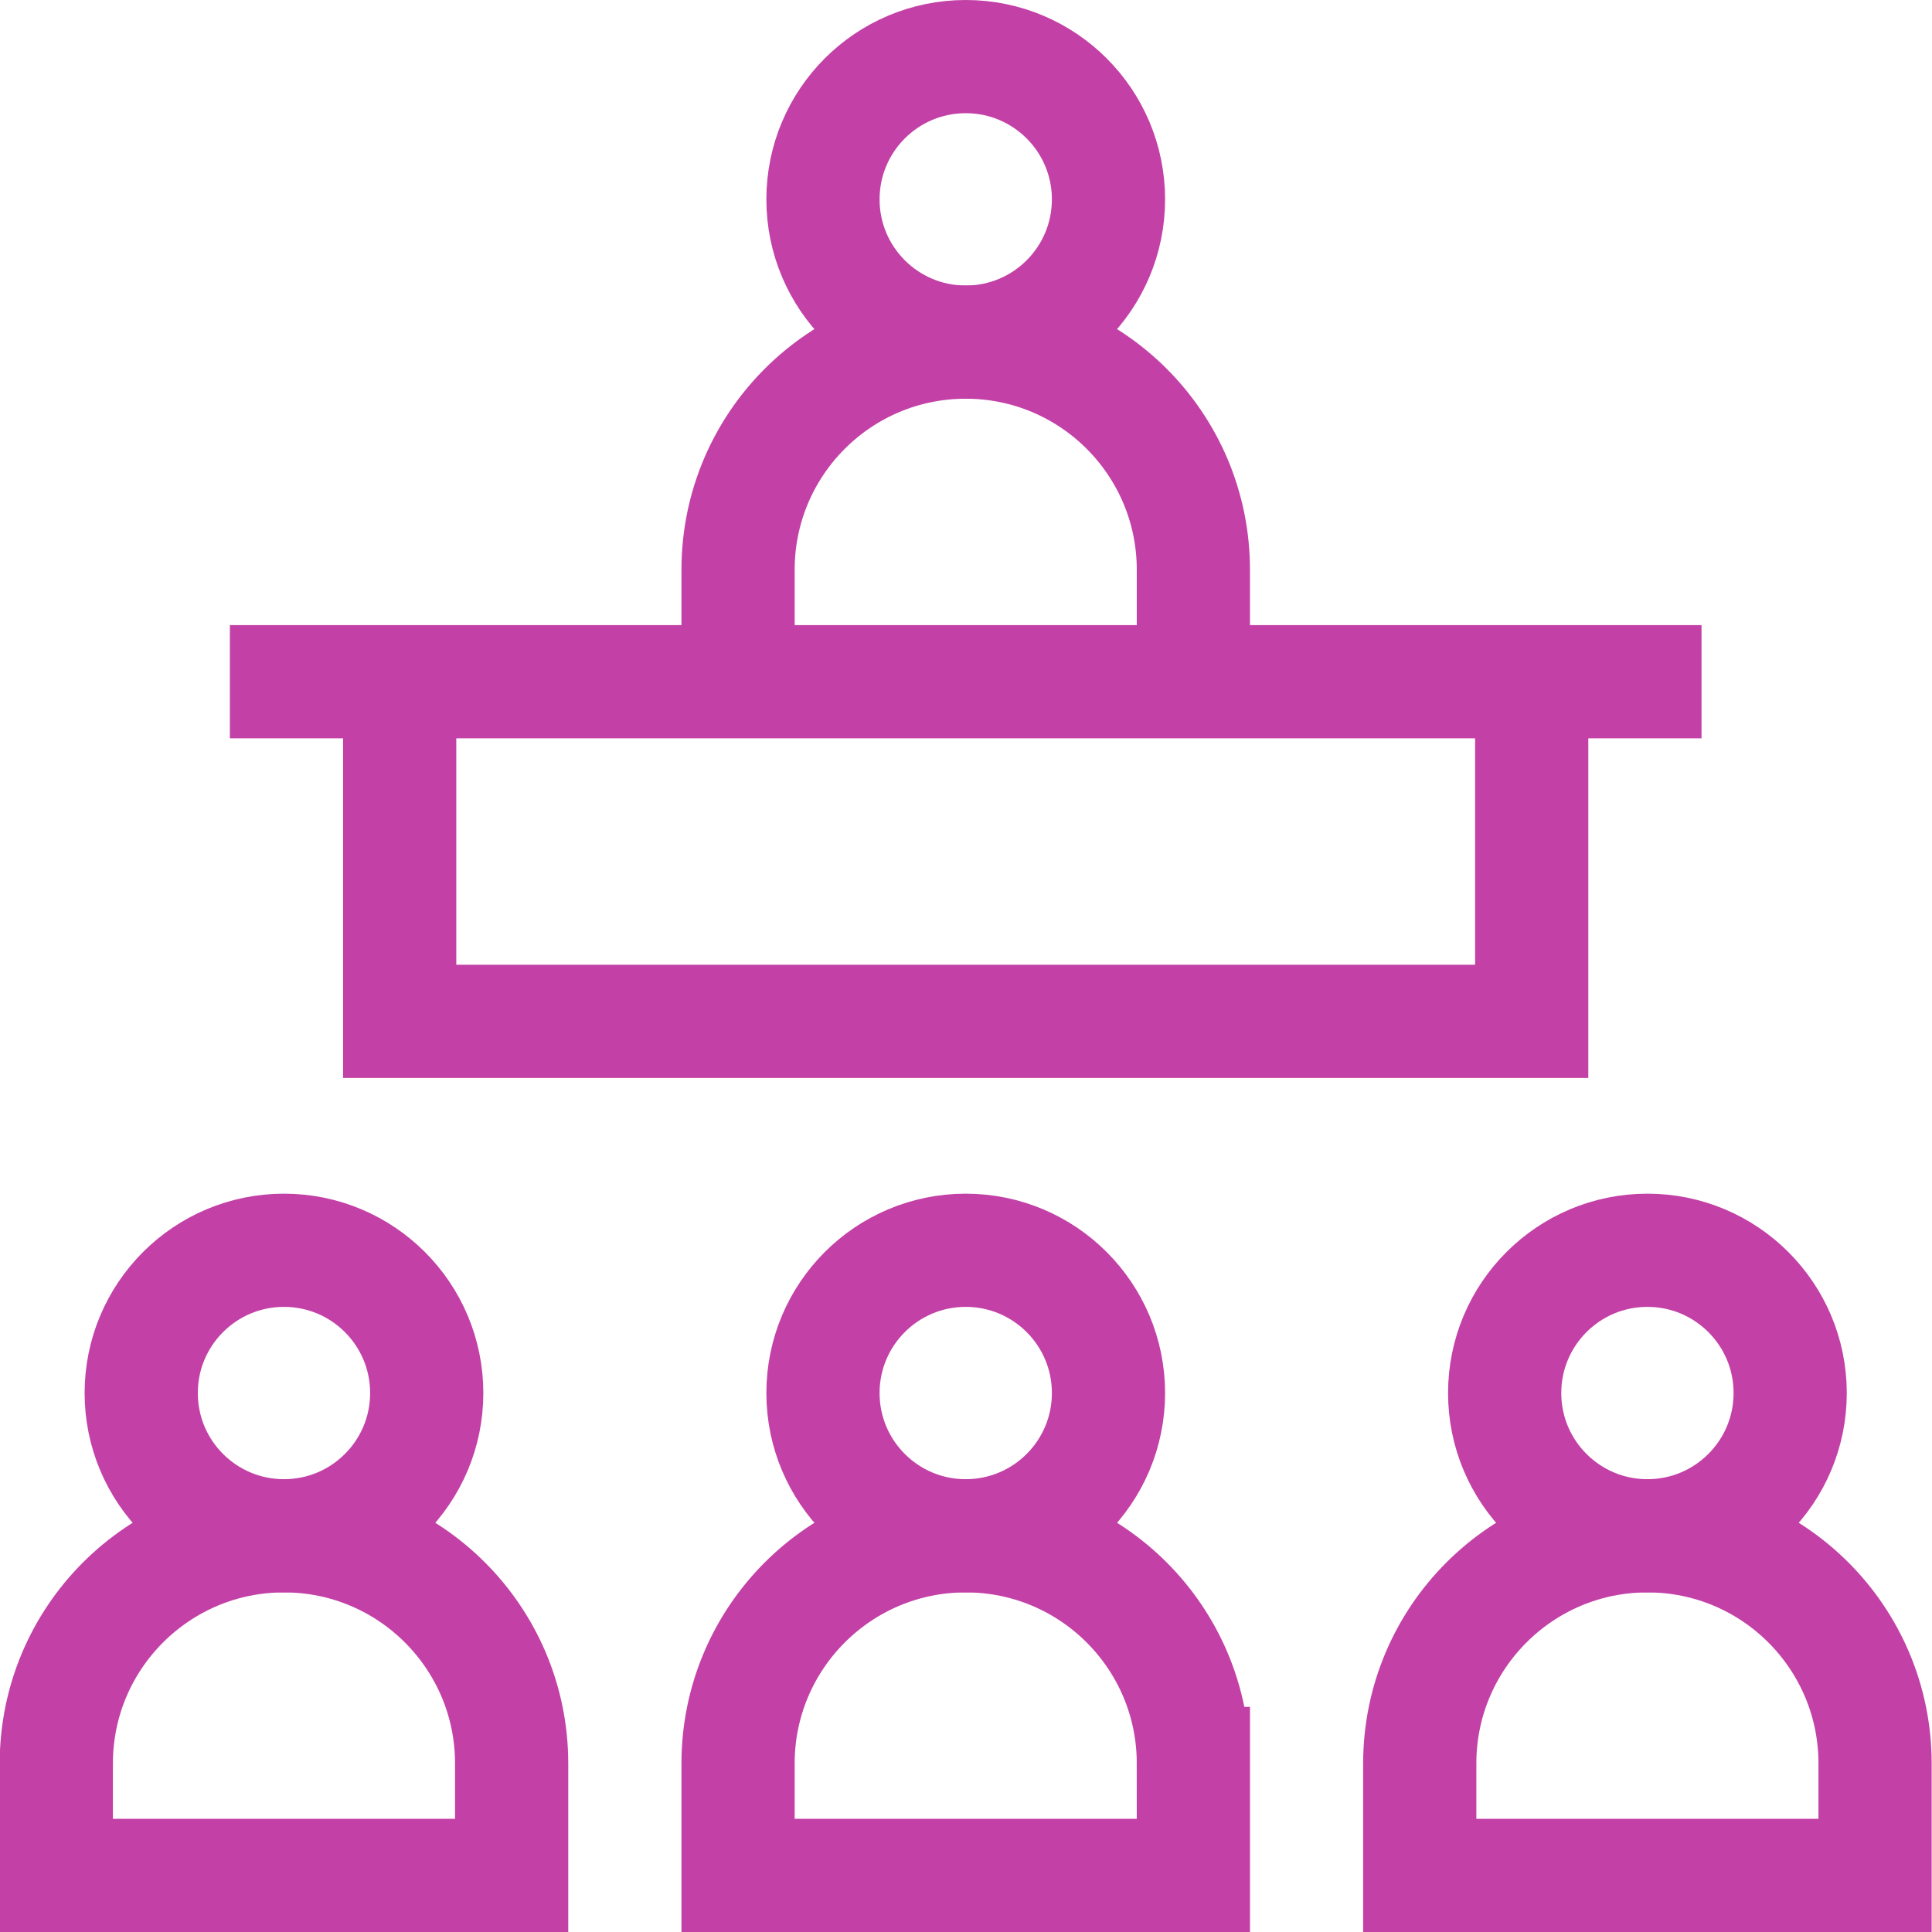
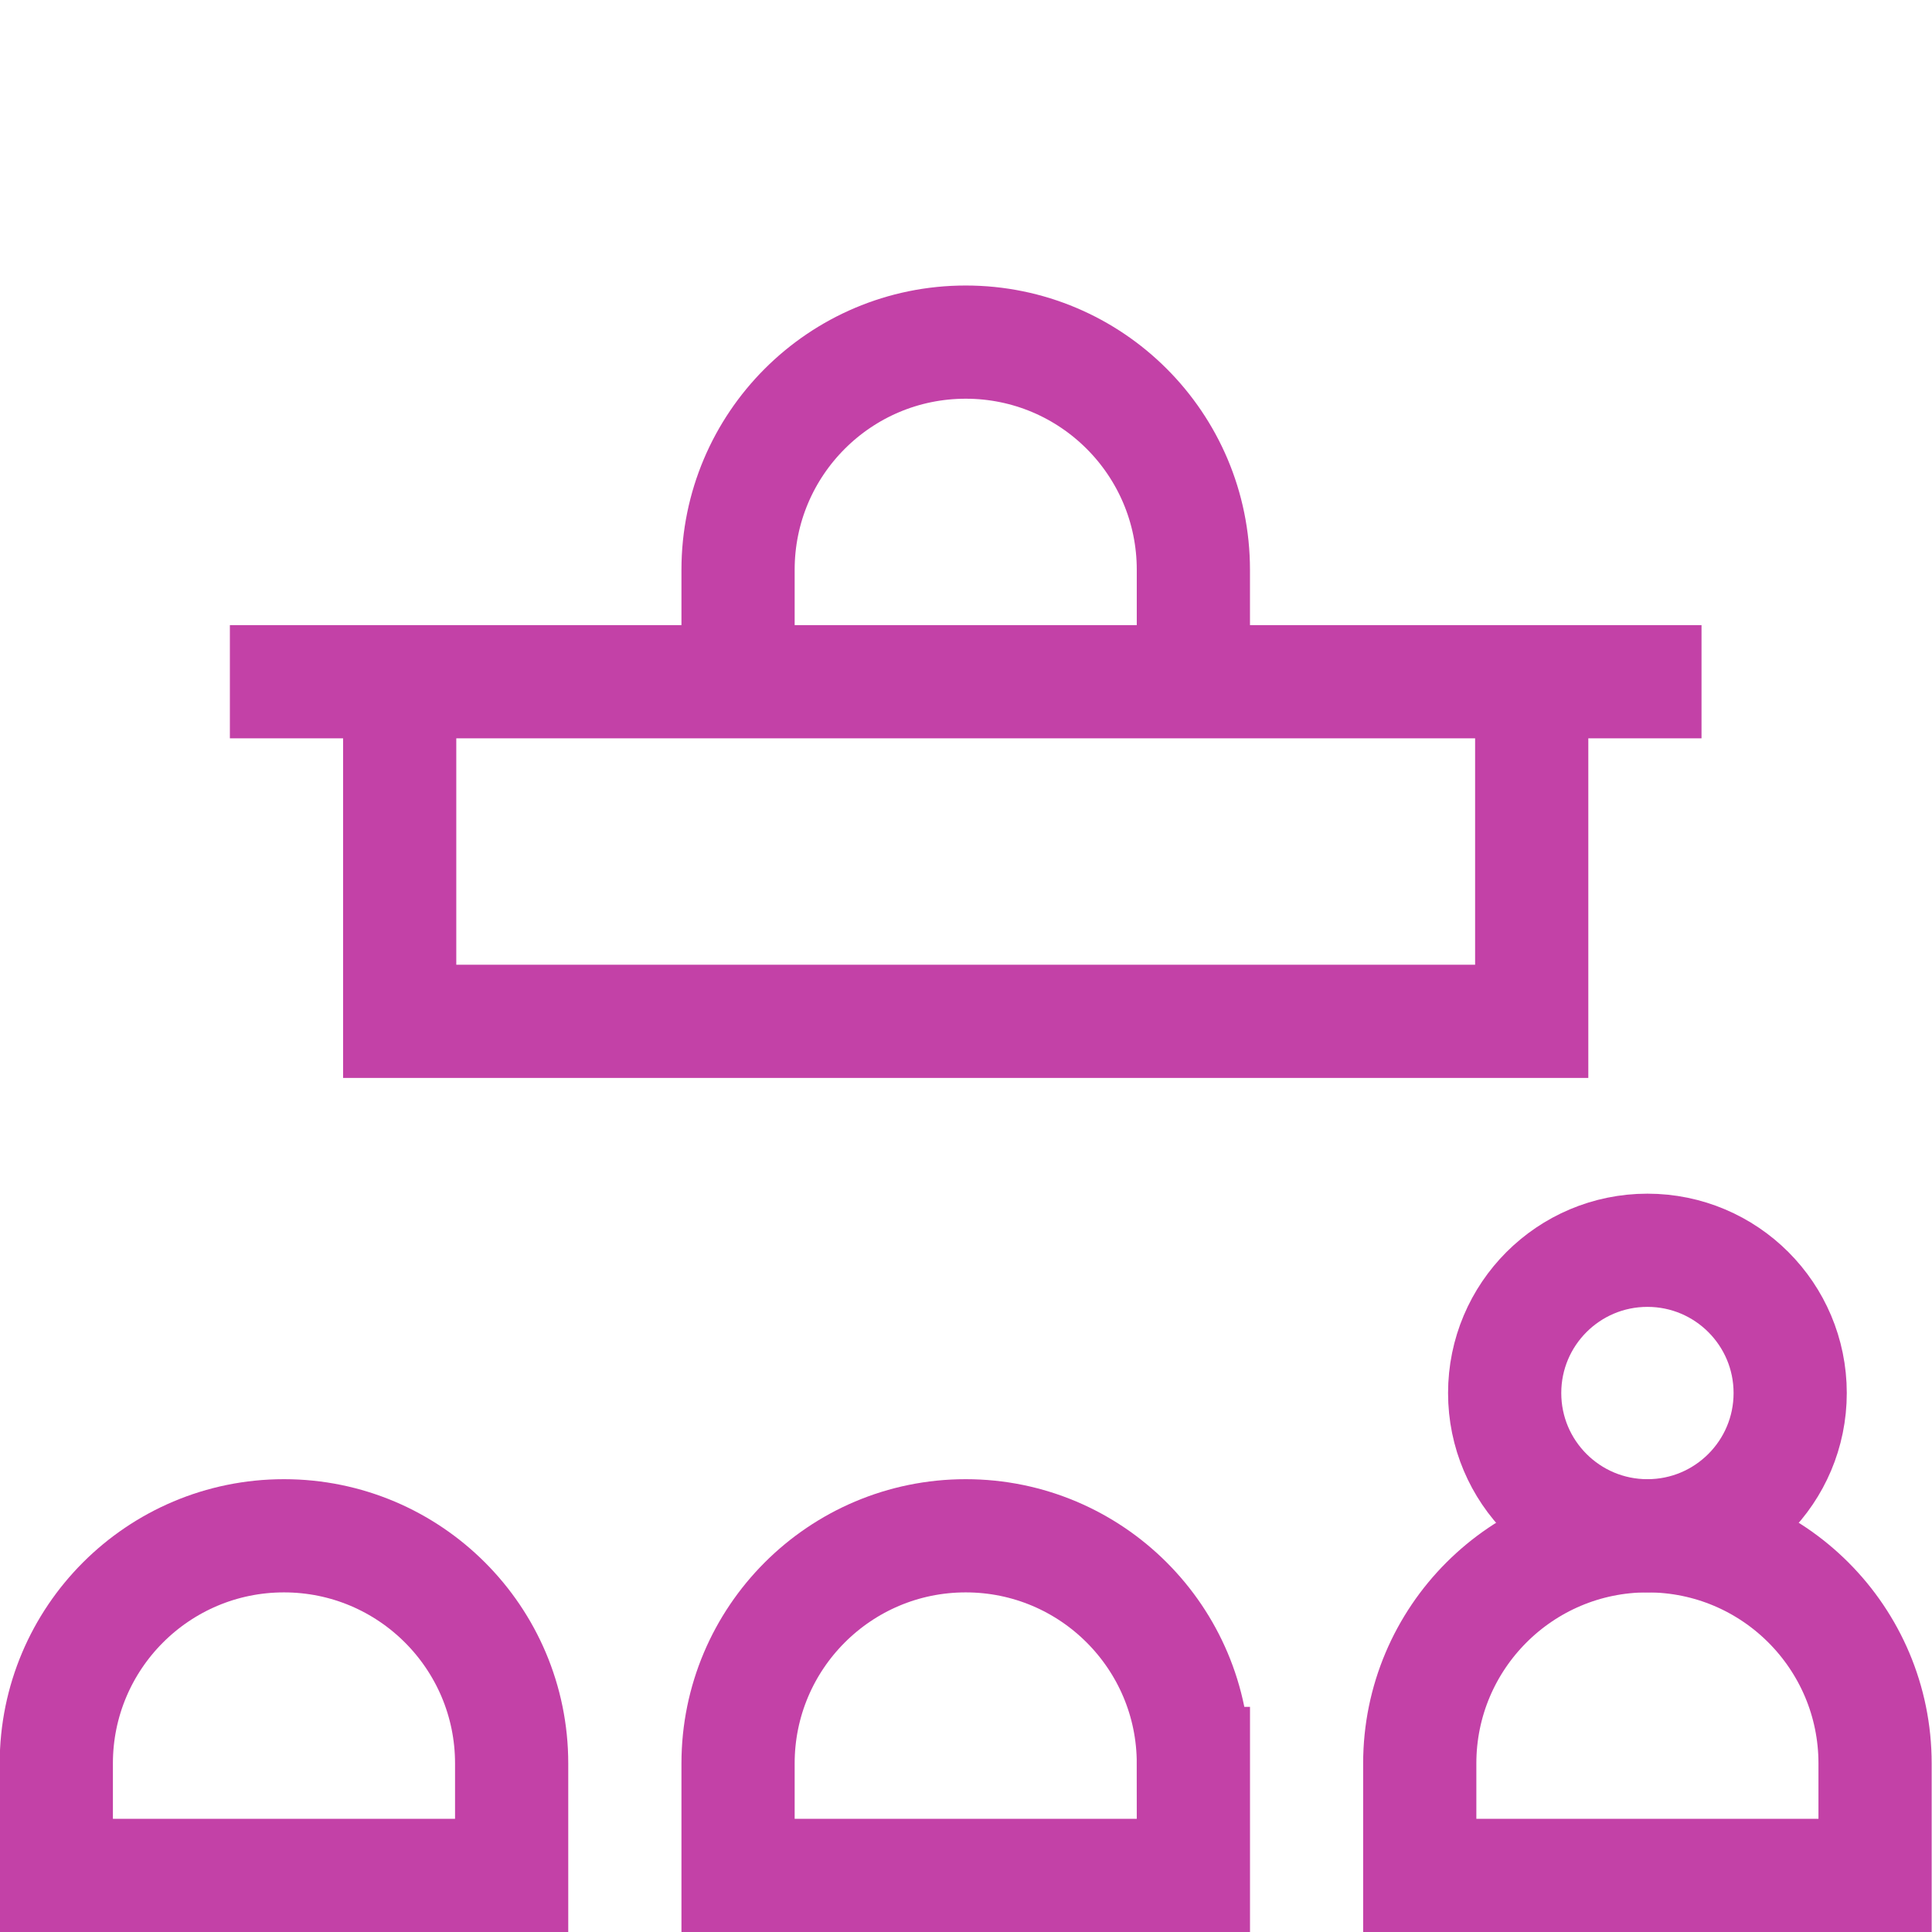
<svg xmlns="http://www.w3.org/2000/svg" width="64" height="64" viewBox="0 0 64 64" fill="none">
  <path d="M16.949 58.417C16.949 54.252 13.572 50.875 9.407 50.875C5.242 50.875 1.865 54.252 1.865 58.417V62.125H16.949V58.417Z" stroke="#C341A7" stroke-width="3.75" stroke-miterlimit="10" />
  <path d="M39.532 58.417C39.532 54.252 36.156 50.875 31.991 50.875C27.826 50.875 24.449 54.252 24.449 58.417V62.125H39.533V58.417H39.532Z" stroke="#C341A7" stroke-width="3.75" stroke-miterlimit="10" />
  <path d="M62.114 58.417C62.114 54.252 58.738 50.875 54.573 50.875C50.408 50.875 47.031 54.252 47.031 58.417V62.125H62.114V58.417Z" stroke="#C341A7" stroke-width="3.75" stroke-miterlimit="10" />
-   <path d="M9.407 50.875C12.019 50.875 14.136 48.758 14.136 46.146C14.136 43.534 12.019 41.417 9.407 41.417C6.795 41.417 4.678 43.534 4.678 46.146C4.678 48.758 6.795 50.875 9.407 50.875Z" stroke="#C341A7" stroke-width="3.75" stroke-miterlimit="10" />
-   <path d="M31.991 50.875C34.603 50.875 36.72 48.758 36.72 46.146C36.72 43.534 34.603 41.417 31.991 41.417C29.379 41.417 27.262 43.534 27.262 46.146C27.262 48.758 29.379 50.875 31.991 50.875Z" stroke="#C341A7" stroke-width="3.75" stroke-miterlimit="10" />
-   <path d="M31.991 11.333C34.603 11.333 36.72 9.216 36.72 6.604C36.72 3.992 34.603 1.875 31.991 1.875C29.379 1.875 27.262 3.992 27.262 6.604C27.262 9.216 29.379 11.333 31.991 11.333Z" stroke="#C341A7" stroke-width="3.75" stroke-miterlimit="10" />
  <path d="M54.573 50.875C57.185 50.875 59.302 48.758 59.302 46.146C59.302 43.534 57.185 41.417 54.573 41.417C51.961 41.417 49.844 43.534 49.844 46.146C49.844 48.758 51.961 50.875 54.573 50.875Z" stroke="#C341A7" stroke-width="3.75" stroke-miterlimit="10" />
  <path d="M39.532 22.583V18.875C39.532 14.71 36.156 11.333 31.991 11.333C27.826 11.333 24.449 14.71 24.449 18.875V22.583" stroke="#C341A7" stroke-width="3.75" stroke-miterlimit="10" />
  <path d="M50.74 22.583V33.833H13.24V22.583" stroke="#C341A7" stroke-width="3.75" stroke-miterlimit="10" />
  <path d="M7.615 22.583H56.365" stroke="#C341A7" stroke-width="3.75" stroke-miterlimit="10" />
</svg>